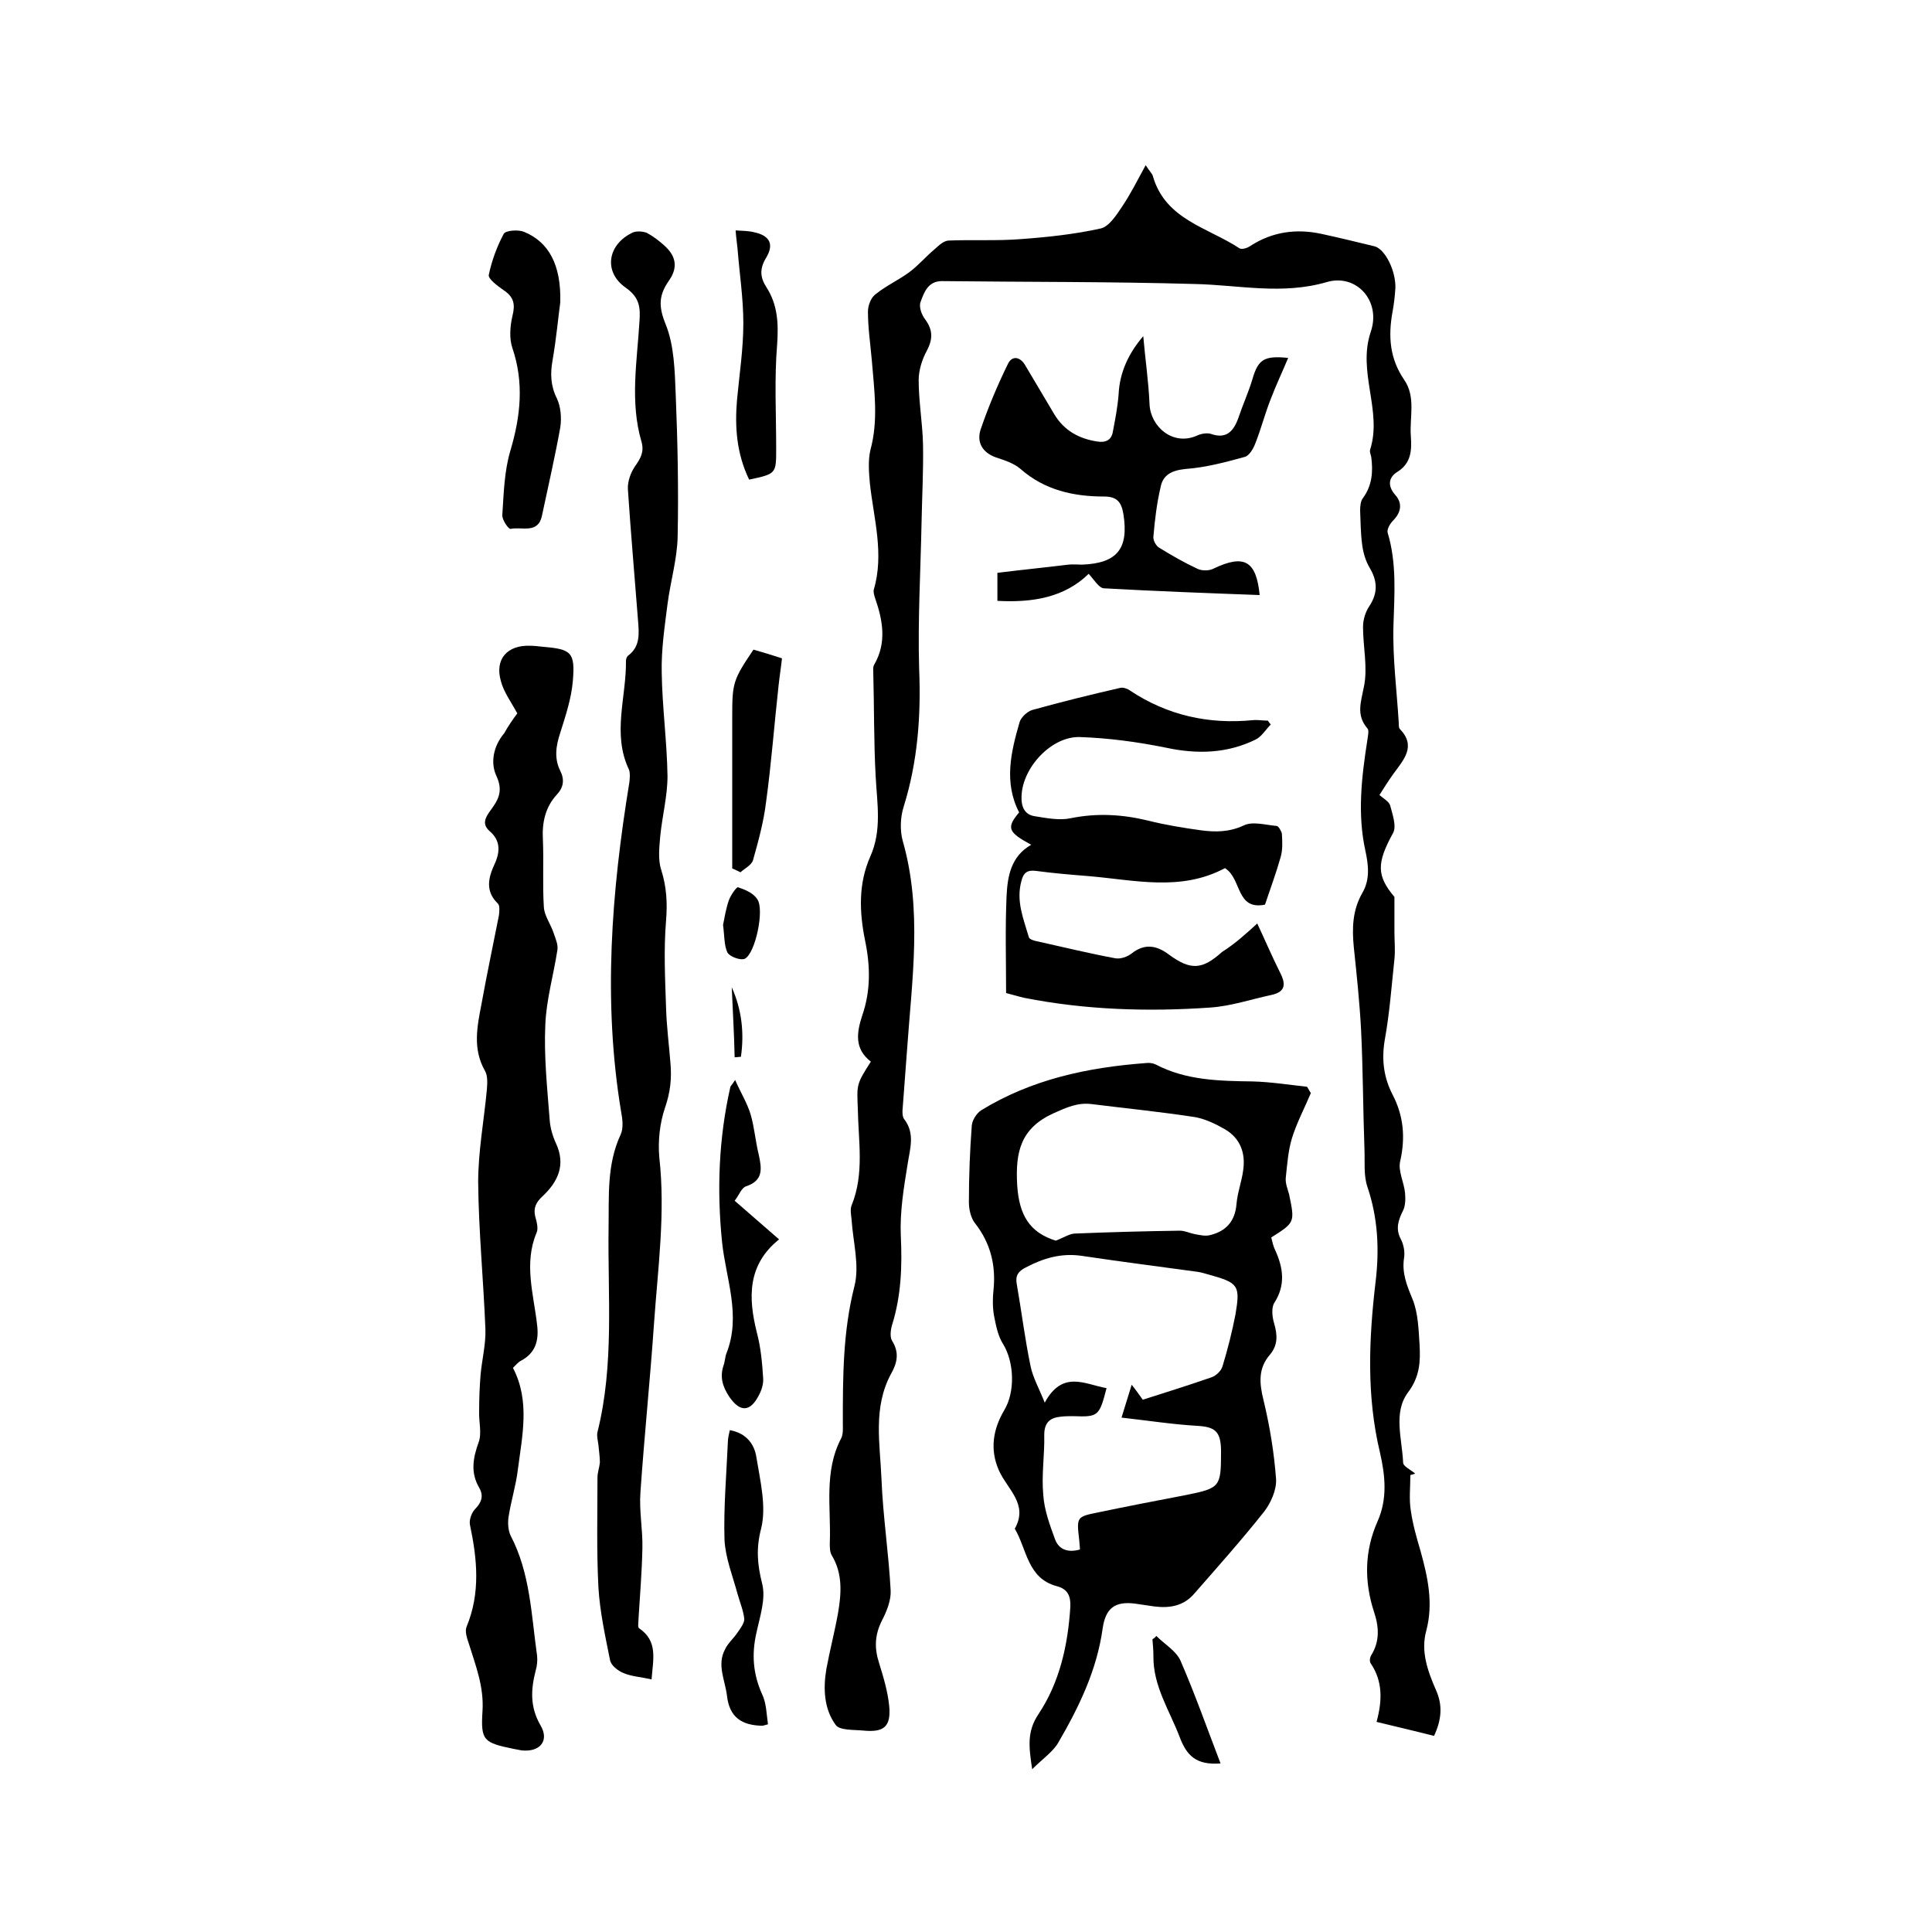
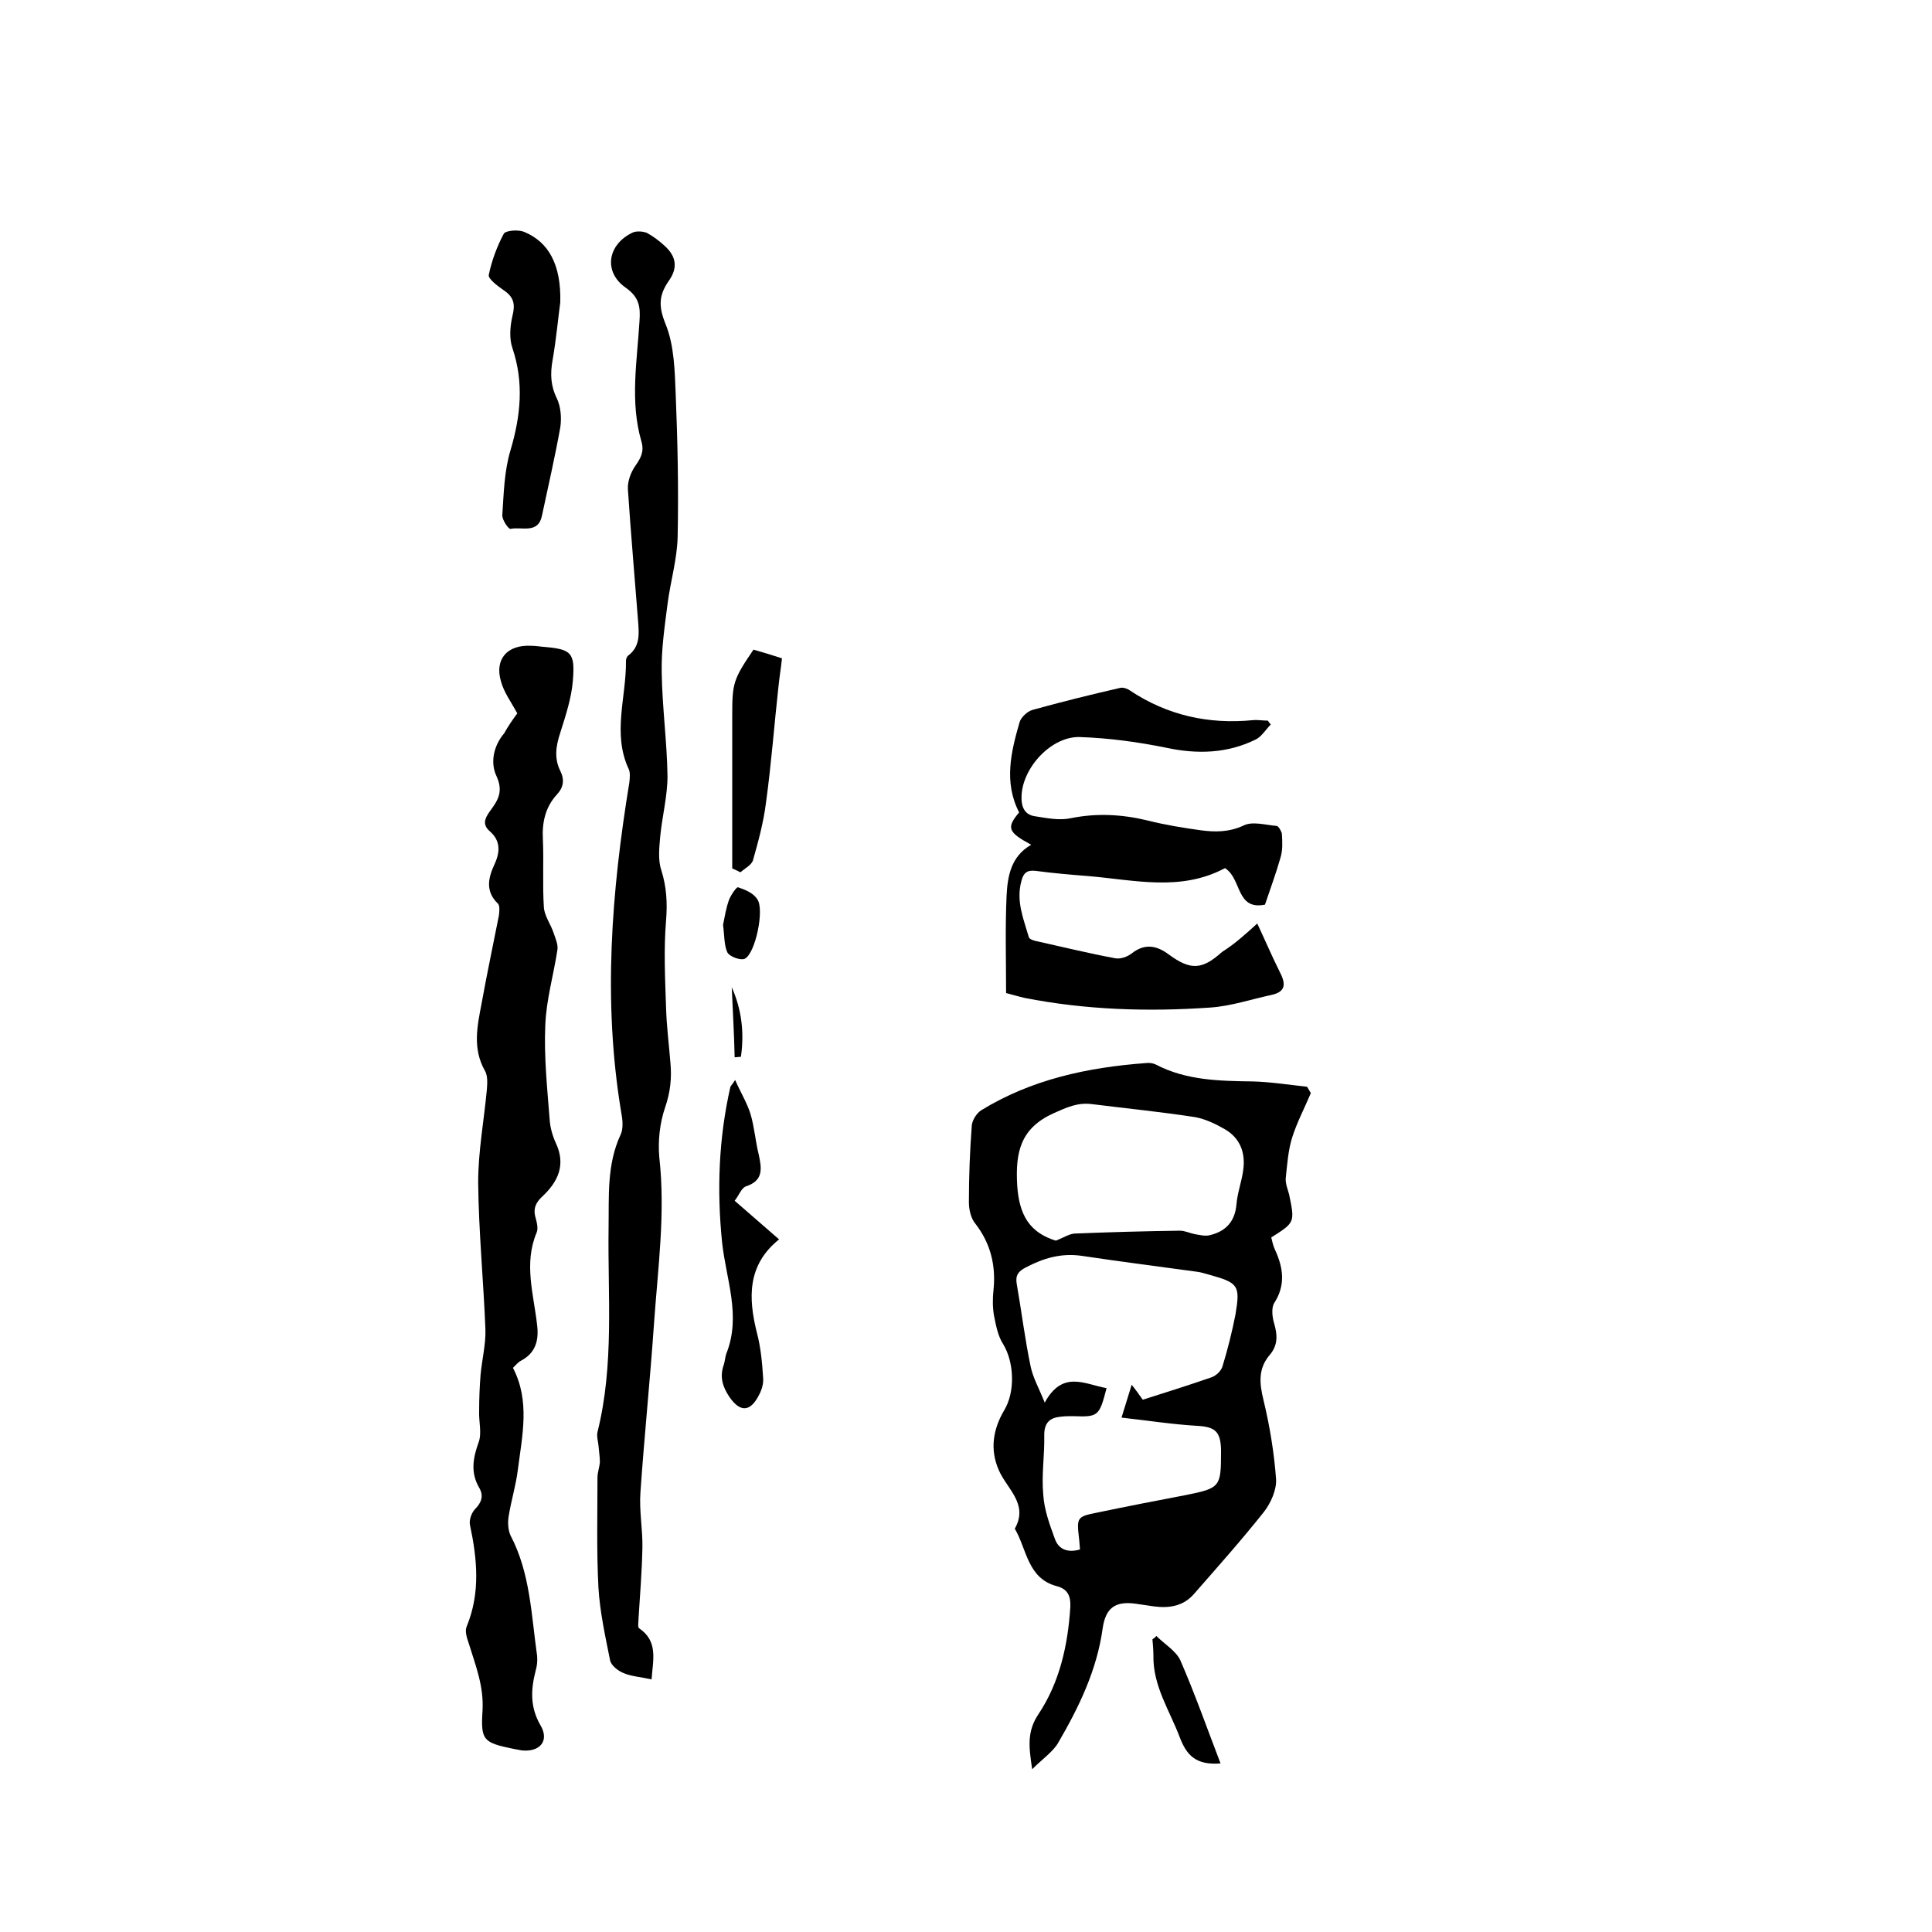
<svg xmlns="http://www.w3.org/2000/svg" enable-background="new 0 0 400 400" viewBox="0 0 400 400">
-   <path d="m180.3 219.8c-3.5-2.7-2.9-6.1-1.8-9.5 1.8-5.2 1.7-10.3.6-15.6-1.2-5.9-1.4-11.8 1.1-17.4 2.4-5.4 1.4-10.9 1.1-16.5-.4-7.2-.3-14.4-.5-21.6 0-.5-.1-1.1.2-1.6 2.6-4.5 1.8-9.1.2-13.7-.2-.6-.4-1.3-.3-1.8 2.2-7.4 0-14.7-.8-22-.2-2.3-.4-4.7.1-6.9 1.7-6.2.8-12.4.3-18.6-.3-3.4-.8-6.7-.8-10.1 0-1.2.6-2.9 1.6-3.6 2.1-1.7 4.7-2.9 6.9-4.5 1.9-1.4 3.5-3.3 5.3-4.8.9-.8 1.9-1.8 3-1.8 4.9-.2 9.9.1 14.9-.3 5.5-.4 11.1-1 16.5-2.2 1.7-.4 3.2-2.7 4.4-4.5 1.7-2.5 3.1-5.3 4.9-8.6.9 1.4 1.4 1.8 1.5 2.3 2.6 9 11.4 10.6 17.9 14.9.5.3 1.6 0 2.3-.5 4.5-2.9 9.4-3.6 14.6-2.5 3.7.8 7.4 1.7 11.1 2.6 2.2.6 4.4 5.1 4.3 8.6-.1 1.7-.3 3.4-.6 5-.9 5-.6 9.6 2.4 14 2.5 3.6 1.1 7.8 1.4 11.7.2 2.9.1 5.6-2.8 7.4-1.8 1.1-2.1 2.9-.4 4.8 1.5 1.7 1.2 3.6-.5 5.3-.6.6-1.3 1.8-1.1 2.5 1.9 6.3 1.4 12.7 1.2 19.2-.2 6.7.7 13.5 1.1 20.2 0 .4 0 1 .2 1.2 3.5 3.6.8 6.4-1.3 9.3-1 1.4-1.9 2.8-2.9 4.4.8.7 1.9 1.3 2.2 2.1.5 1.9 1.4 4.4.6 5.8-3.4 6.2-3.4 8.8.3 13.2v7.2c0 1.9.2 3.8 0 5.7-.6 5.6-1 11.2-2 16.7-.7 4.1-.2 7.8 1.6 11.3 2.3 4.4 2.7 8.9 1.6 13.8-.5 2 .8 4.4 1 6.6.1 1.2.1 2.6-.4 3.6-1 2-1.6 3.8-.5 5.9.6 1.1.9 2.7.7 3.9-.5 3.2.6 5.8 1.8 8.7 1.1 2.8 1.2 6.1 1.4 9.2.2 3.5.1 6.7-2.4 10-3.1 4.2-1.2 9.6-1 14.5 0 .8 1.6 1.5 2.5 2.3-.3.1-.6.2-1 .3 0 2.5-.3 5 .1 7.4.4 2.8 1.2 5.6 2 8.3 1.5 5.4 2.7 10.8 1.2 16.5-1.2 4.3.3 8.4 2 12.3 1.4 3.1 1.2 6.1-.4 9.5-3.9-1-7.8-1.9-11.9-2.9 1.2-4.4 1.3-8.4-1.2-12.1-.3-.4-.2-1.2.1-1.7 1.8-2.9 1.6-5.9.6-8.9-2.1-6.4-2-12.7.7-18.8 2.1-4.7 1.6-9.5.5-14.3-2.8-11.7-2.3-23.5-.9-35.3.8-6.7.5-13.2-1.7-19.7-.8-2.4-.5-5.1-.6-7.7-.3-8.2-.3-16.5-.7-24.7-.3-5.7-.9-11.4-1.5-17.1-.4-4-.3-7.8 1.8-11.4 1.6-2.8 1.2-5.8.6-8.6-1.7-7.7-.8-15.3.4-23 .1-.8.4-2 0-2.4-2.4-2.8-1.3-5.5-.7-8.7.8-3.9-.2-8.2-.2-12.3 0-1.5.5-3.1 1.3-4.3 1.8-2.7 1.7-5.2.1-7.9-.9-1.5-1.4-3.3-1.6-5-.3-2.3-.3-4.6-.4-6.9 0-.9.1-2 .6-2.6 1.9-2.6 2.1-5.5 1.7-8.5-.1-.5-.4-1.1-.2-1.6 2.5-8-2.7-16 .1-24.3 2.2-6.4-3-12.1-9.1-10.3-9.3 2.7-18.2.6-27.3.4-17.4-.5-34.9-.4-52.4-.6-2.9 0-3.7 2.4-4.4 4.3-.4 1 .2 2.7 1 3.7 1.6 2.2 1.5 4.1.3 6.4-1 1.8-1.7 4.1-1.7 6.1 0 4.4.8 8.9.9 13.3.1 5.4-.2 10.8-.3 16.1-.2 10.1-.8 20.3-.5 30.4.4 9.7-.3 19.2-3.2 28.5-.7 2.2-.8 4.9-.2 7.1 4.1 14.3 1.9 28.8.9 43.2-.3 4-.6 8-.9 12-.1.8-.1 1.9.3 2.4 2.3 3 1.2 6.1.7 9.4-.8 4.9-1.6 9.8-1.4 14.7.3 6.3.1 12.4-1.8 18.5-.3 1-.5 2.5 0 3.3 1.5 2.4 1.1 4.5-.2 6.8-3.8 7-2.3 14.5-2 21.8.3 7.7 1.5 15.4 1.9 23.1.1 2-.8 4.3-1.8 6.2-1.5 3-1.6 5.7-.6 8.8.9 2.9 1.8 5.9 2.1 8.9.4 4.3-1.1 5.5-5.3 5.1-2-.2-5 0-5.8-1.2-2.4-3.3-2.6-7.5-1.9-11.6.7-3.8 1.7-7.6 2.4-11.5.7-4.1 1-8.2-1.3-12-.4-.7-.4-1.6-.4-2.5.3-7.3-1.3-14.8 2.4-21.8.4-.9.3-2.1.3-3.1 0-9.5 0-18.9 2.4-28.3 1.1-4.3-.3-9.2-.6-13.9-.1-.9-.3-2 0-2.8 2.7-6.6 1.4-13.4 1.3-20.1-.2-5-.3-5 2.7-9.7z" />
  <path d="m271.4 226.3c-1.3 3.1-2.9 6.1-3.9 9.3-.8 2.6-1 5.5-1.3 8.3-.1 1.1.4 2.3.7 3.4 1.2 5.8 1.2 5.8-3.7 8.9.2.8.4 1.8.8 2.6 1.7 3.7 2.2 7.3-.2 11-.6 1-.4 2.9 0 4.2.7 2.4.8 4.5-.9 6.5-2.4 2.8-2.2 5.8-1.3 9.4 1.3 5.4 2.2 10.9 2.6 16.4.1 2.2-1.1 4.9-2.5 6.7-4.6 5.8-9.5 11.3-14.4 16.9-2.2 2.6-5.1 3.1-8.3 2.7-1.4-.2-2.7-.4-4.1-.6-4.1-.5-6 1-6.6 5.1-1.2 8.7-4.9 16.3-9.2 23.7-1.1 1.9-3.2 3.3-5.4 5.5-.7-4.7-1.1-7.8 1.3-11.4 4.4-6.6 6.1-14.3 6.6-22.2.1-2.2-.5-3.7-2.8-4.3-6.1-1.6-6.2-7.7-8.7-11.9 2.9-5.1-1.6-8.2-3.3-12.1-1.9-4.3-1.2-8.5 1.1-12.4 2.3-3.8 2.1-9.9-.2-13.7-1.1-1.7-1.5-3.9-1.9-5.9-.3-1.7-.3-3.6-.1-5.4.5-5-.6-9.6-3.8-13.7-.9-1.1-1.3-2.9-1.3-4.4 0-5.3.2-10.6.6-15.9.1-1.1 1-2.5 1.9-3.1 10.4-6.4 22-8.9 34.1-9.8.7-.1 1.5 0 2.1.3 6.3 3.3 13.2 3.4 20.1 3.5 3.7.1 7.5.7 11.2 1.1.3.4.5.9.8 1.3zm-34.8 63.5c4.7-1.5 9.5-3 14.1-4.6 1-.3 2.1-1.3 2.4-2.3 1.1-3.6 2-7.2 2.7-10.8 1-6 .6-6.5-5.5-8.2-.8-.2-1.6-.5-2.5-.6-8-1.1-15.9-2.1-23.9-3.3-4.2-.6-7.9.5-11.5 2.4-1.6.8-2.2 1.7-1.9 3.4 1 5.7 1.7 11.5 2.9 17.2.5 2.3 1.7 4.4 2.9 7.4 3.7-6.8 8.3-3.8 12.8-3-1.5 5.8-1.7 6-6.9 5.8-.8 0-1.7 0-2.5.1-2.3.2-3.5 1.2-3.5 3.8.1 4.1-.6 8.3-.2 12.4.2 3.1 1.3 6.1 2.4 9.1.8 2.3 2.8 2.9 5.2 2.2-.1-.9-.1-1.6-.2-2.3-.5-4.3-.4-4.5 3.6-5.3 6.2-1.3 12.4-2.5 18.7-3.7 6.9-1.4 7.1-1.7 7.1-8.8 0-.2 0-.4 0-.6-.1-3.8-1.3-4.7-5-4.9-5.1-.3-10.2-1.1-15.6-1.7.8-2.6 1.4-4.5 2.1-6.8.9 1.1 1.5 2 2.3 3.1zm-18.1-32.9c1.6-.6 2.8-1.4 3.9-1.5 7.3-.3 14.6-.5 21.9-.6 1 0 2 .5 3 .7 1.1.2 2.3.5 3.3.2 3.2-.8 5.1-2.8 5.4-6.4.2-2.4 1.1-4.7 1.4-7.1.5-3.6-.7-6.6-3.8-8.4-1.9-1.1-4-2.1-6.1-2.5-7.1-1.1-14.2-1.8-21.4-2.7-3-.4-5.3.7-8 1.9-6.8 3.1-7.9 8-7.5 14.9.4 6.1 2.5 9.8 8.1 11.5.1.1.2.1-.2 0z" />
  <path d="m134.9 347.7c-2.2-.5-4.1-.6-5.8-1.3-1.2-.5-2.6-1.6-2.8-2.7-1-5-2.1-10-2.4-15-.4-7.6-.2-15.2-.2-22.8 0-1 .4-2.1.5-3.1 0-1.2-.2-2.4-.3-3.6-.1-.9-.4-1.9-.2-2.7 3.5-14 2.1-28.2 2.3-42.3.1-6.5-.4-13.1 2.5-19.3.6-1.3.4-3.2.1-4.7-3.8-22.9-2-45.6 1.7-68.2.1-.9.2-2-.1-2.7-3.5-7.4-.5-15-.6-22.5 0-.4.2-.9.5-1.1 2.5-1.9 2.2-4.6 2-7.2-.7-9.1-1.5-18.1-2.1-27.2-.1-1.6.6-3.5 1.5-4.8 1.2-1.7 1.9-3 1.3-5.1-2.4-8.2-.9-16.6-.4-24.9.2-2.9 0-4.9-2.8-6.9-4.8-3.3-3.8-9.1 1.5-11.5.8-.3 2-.2 2.8.1 1.3.7 2.5 1.6 3.6 2.6 2.5 2.2 2.9 4.6 1 7.3-2.1 3-2.2 5.3-.7 9 1.8 4.4 1.9 9.7 2.1 14.6.4 9.8.6 19.6.4 29.4-.1 4.7-1.5 9.3-2.1 14s-1.3 9.4-1.2 14.1c.1 7.2 1.1 14.4 1.2 21.5 0 4.1-1.1 8.3-1.5 12.4-.2 2.3-.5 4.9.2 7 1.1 3.5 1.3 6.8 1 10.5-.5 6-.2 12 0 18 .1 3.8.6 7.6.9 11.4.3 3.2 0 6.1-1.1 9.3s-1.5 6.9-1.2 10.3c1.3 11.6-.3 23-1.1 34.5-.8 11.6-2 23.2-2.8 34.8-.3 3.9.5 7.8.4 11.7-.1 4.8-.5 9.7-.8 14.5 0 .7-.2 1.8.1 2 4 2.7 2.9 6.5 2.6 10.6z" />
  <path d="m107.1 147.7c-1.3-2.4-2.8-4.4-3.4-6.7-1.3-4.5 1.3-7.5 6.1-7.3.8 0 1.7.1 2.5.2 6 .5 6.8 1.1 6.3 7.1-.3 3.6-1.5 7.2-2.6 10.7-.9 2.7-1.3 5.3 0 7.9.9 1.8.7 3.4-.7 4.9-2.4 2.6-3.1 5.8-2.9 9.3.2 4.6-.1 9.3.2 14 .1 1.8 1.4 3.5 2 5.3.4 1.2 1 2.5.8 3.6-.8 5.2-2.3 10.3-2.5 15.5-.3 6.5.4 13.1.9 19.6.1 1.6.6 3.4 1.3 4.9 2.1 4.5.4 8-2.8 11-1.3 1.2-1.9 2.4-1.5 4.1.3 1.1.7 2.5.3 3.4-2.7 6.4-.6 12.8.1 19.1.4 3.2-.3 5.8-3.3 7.4-.6.3-1.1.9-1.7 1.5 3.6 6.9 1.9 14.1 1 21.2-.4 3.2-1.4 6.4-1.9 9.6-.2 1.3-.1 2.8.4 3.9 4.1 7.8 4.3 16.5 5.5 24.9.1 1 0 2.1-.3 3.1-1 3.9-1.2 7.5 1 11.3 1.9 3.2-.1 5.6-3.9 5.2-.5-.1-1-.2-1.6-.3-6.3-1.3-6.9-1.7-6.5-7.9.3-5-1.4-9.3-2.8-13.8-.4-1.2-.9-2.6-.5-3.6 2.9-7 2.2-14 .7-21.1-.2-1 .3-2.4 1-3.2 1.4-1.4 1.9-2.8.9-4.5-1.8-3.1-1.3-6.1-.1-9.4.7-1.9 0-4.3.1-6.5 0-2.5.1-5 .3-7.5.3-3.2 1.1-6.3 1-9.4-.4-10.1-1.4-20.3-1.5-30.4 0-6.4 1.2-12.8 1.8-19.2.1-1.3.2-2.9-.4-3.9-2.6-4.6-1.6-9.2-.7-13.9 1.1-6.1 2.4-12.2 3.6-18.3.1-.8.2-2-.2-2.4-2.7-2.6-2-5.4-.7-8.2 1.2-2.6 1.2-4.9-1-6.8-1.6-1.4-1-2.7 0-4.1 1.6-2.2 2.9-4 1.4-7.3-1.3-2.7-.7-6.2 1.6-8.9.7-1.3 1.8-2.9 2.7-4.1z" />
  <path d="m260.3 191.2c1.6 3.4 3 6.7 4.6 9.9 1.2 2.3 1.6 4.2-1.7 4.9-4.2.9-8.3 2.3-12.6 2.6-12.9.9-25.8.5-38.5-2-1.3-.3-2.6-.7-3.8-1 0-6.9-.2-13.5.1-20.1.2-4.1.9-8.2 5.1-10.6-4.8-2.6-5.2-3.5-2.5-6.7-3.2-6.2-1.7-12.5.1-18.7.3-1 1.6-2.2 2.6-2.5 6.1-1.7 12.2-3.2 18.3-4.6.6-.1 1.5.2 2 .6 7.7 5.1 16.2 7 25.4 6.1 1-.1 2 .1 3.1.1.2.3.4.6.6.8-1 1-1.9 2.5-3.1 3.1-5.9 2.9-12.1 3.1-18.6 1.7-5.9-1.2-11.9-2-17.8-2.2s-11.9 6.3-12.1 12.2c-.1 2.2.6 3.9 2.8 4.2 2.5.4 5.1.9 7.4.4 5.4-1.1 10.7-.8 16 .5 3.6.9 7.3 1.5 10.9 2 3 .4 5.9.4 8.9-1 1.8-.9 4.5-.1 6.8.1.4 0 1 1.1 1.1 1.6.1 1.7.2 3.4-.3 5-.9 3.2-2.1 6.4-3.2 9.7-6 1.2-4.8-5.3-8.2-7.5.2 0 0-.1-.2 0-9.1 4.8-18.6 2.4-28 1.6-3.7-.3-7.4-.6-11.1-1.1-1.7-.2-2.5.4-2.9 2-1.2 4.2.4 7.9 1.5 11.7.1.5 1.2.8 1.8.9 5.4 1.2 10.7 2.5 16.1 3.5 1.1.2 2.5-.3 3.4-1 2.8-2.2 5.3-1.6 7.8.3 4.4 3.2 6.8 3.1 10.9-.6 2.7-1.7 5-3.8 7.3-5.9z" />
-   <path d="m236.7 69.6c.4 4.7 1.1 9.4 1.3 14.1.2 4.6 4.8 8.7 9.8 6.5.8-.4 2-.6 2.8-.4 3.3 1.2 4.8-.5 5.8-3.3.9-2.7 2.1-5.3 2.9-8 1.2-4.1 2.4-4.9 7.4-4.4-1.2 2.9-2.5 5.6-3.6 8.5-1.2 3-2 6.2-3.2 9.2-.4 1.1-1.3 2.6-2.2 2.8-4 1.1-8.1 2.2-12.3 2.5-2.8.3-4.6 1.2-5.1 3.7-.8 3.4-1.2 6.8-1.5 10.3-.1.7.5 1.9 1.2 2.3 2.6 1.6 5.2 3.1 8 4.4.9.4 2.4.4 3.3-.1 6.3-3 8.8-1.6 9.5 5.5-10.8-.4-21.5-.8-32.3-1.4-1-.1-2-1.8-3.1-3-5 4.9-11.6 6-18.9 5.6 0-1.7 0-3.4 0-5.8 4.8-.6 9.8-1.1 14.7-1.7.9-.1 1.9 0 2.9 0 7.2-.3 9.6-3.3 8.5-10.4-.4-2.4-1.2-3.7-4-3.7-6.3 0-12.3-1.3-17.3-5.7-1.4-1.2-3.3-1.8-5.1-2.4-2.8-1-4-3.1-3.2-5.7 1.6-4.7 3.5-9.2 5.7-13.7.9-1.8 2.6-1.4 3.6.4 2 3.4 4 6.7 6 10.1 2 3.3 5 5 8.8 5.6 1.7.3 3-.2 3.3-2 .5-2.6 1-5.2 1.2-7.8.2-4.4 2-8.4 5.1-12z" />
  <path d="m116 62.6c-.4 2.8-.8 7.4-1.6 12-.5 2.8-.4 5.3.9 7.9.8 1.7 1 4 .7 6-1.1 6.1-2.5 12.2-3.8 18.3-.8 3.8-4.2 2.2-6.5 2.7-.4.1-1.8-1.9-1.7-2.9.3-4.5.4-9.1 1.7-13.4 2.1-7.1 2.8-14 .4-21.1-.7-2-.5-4.6 0-6.7.6-2.4.3-3.9-1.8-5.3-1.3-.9-3.3-2.4-3.1-3.2.6-2.9 1.7-5.9 3.1-8.5.4-.7 3-.9 4.2-.4 5.1 2.1 7.7 6.8 7.5 14.6z" />
  <path d="m152.2 223.6c1.2 2.7 2.5 4.8 3.2 7.1.8 2.7 1 5.6 1.7 8.4.6 2.8 1 5.3-2.6 6.5-1 .3-1.5 1.9-2.4 3 3.2 2.8 6.1 5.3 9.2 8-6.6 5.3-6.4 12.1-4.6 19.3.8 3 1.1 6.2 1.3 9.4.1 1.2-.3 2.5-.9 3.6-1.8 3.5-3.9 3.5-6.1.3-1.4-2.1-2-4.1-1.2-6.5.3-.8.3-1.7.6-2.5 3.1-7.8-.1-15.4-.9-23-1.1-10.8-.7-21.5 1.7-32.1 0-.2.3-.4 1-1.5z" />
-   <path d="m151.1 296.1c3.4.6 5.1 2.9 5.5 5.6.8 4.9 2.1 10.2 1 14.7-1.1 4.2-.8 7.5.2 11.5.8 3.1-.5 6.9-1.2 10.2-1 4.4-.7 8.5 1.2 12.7.9 1.9.9 4.2 1.2 6.2-.8.2-1 .3-1.2.3-4.2-.1-6.8-1.7-7.3-6.3-.4-3.2-2.1-6.3-.4-9.5.6-1.3 1.8-2.3 2.6-3.5.6-.9 1.4-1.9 1.4-2.8-.2-1.8-.9-3.4-1.4-5.2-1-3.7-2.5-7.4-2.7-11.2-.2-6.7.4-13.5.7-20.3 0-.7.2-1.5.4-2.4z" />
-   <path d="m155.1 99.3c-2.6-5.4-3-10.9-2.5-16.6.5-5.3 1.3-10.5 1.3-15.8 0-5.1-.8-10.3-1.2-15.4-.1-1.1-.3-2.3-.4-3.8 1.5.1 2.8.1 3.9.4 3.2.7 4.1 2.5 2.4 5.3-1.4 2.3-1.2 4.1.1 6.1 2.3 3.6 2.5 7.4 2.2 11.8-.6 7.1-.2 14.4-.2 21.6 0 5.2 0 5.2-5.6 6.4z" />
  <path d="m151.6 179.8c0-10.5 0-21.1 0-31.6 0-6.8.2-7.5 4.4-13.7 1.8.5 3.7 1.1 5.9 1.8-.2 1.9-.5 3.7-.7 5.6-.9 8.1-1.5 16.2-2.6 24.2-.5 4.1-1.6 8.1-2.7 12-.3 1-1.7 1.7-2.6 2.5-.6-.3-1.2-.6-1.7-.8z" />
  <path d="m252.7 365.1c-5.1.4-7-1.7-8.4-5.3-2.1-5.6-5.6-10.7-5.5-17 0-1.1-.1-2.3-.2-3.4.3-.2.6-.4.8-.7 1.7 1.7 4.1 3.1 5 5.1 3 6.9 5.5 14 8.3 21.3z" />
  <path d="m149.7 191.5c.3-1.5.6-3.4 1.2-5.1.4-1.1 1.6-2.8 1.9-2.7 1.5.5 3.2 1.2 4 2.5 1.5 2.1-.4 11.2-2.6 12.3-.8.4-3.1-.4-3.6-1.3-.7-1.5-.6-3.5-.9-5.7z" />
  <path d="m151.5 204.4c2.1 4.7 2.6 9.5 1.9 14.4-.4 0-.8.1-1.3.1-.1-4.9-.4-9.7-.6-14.5z" />
</svg>